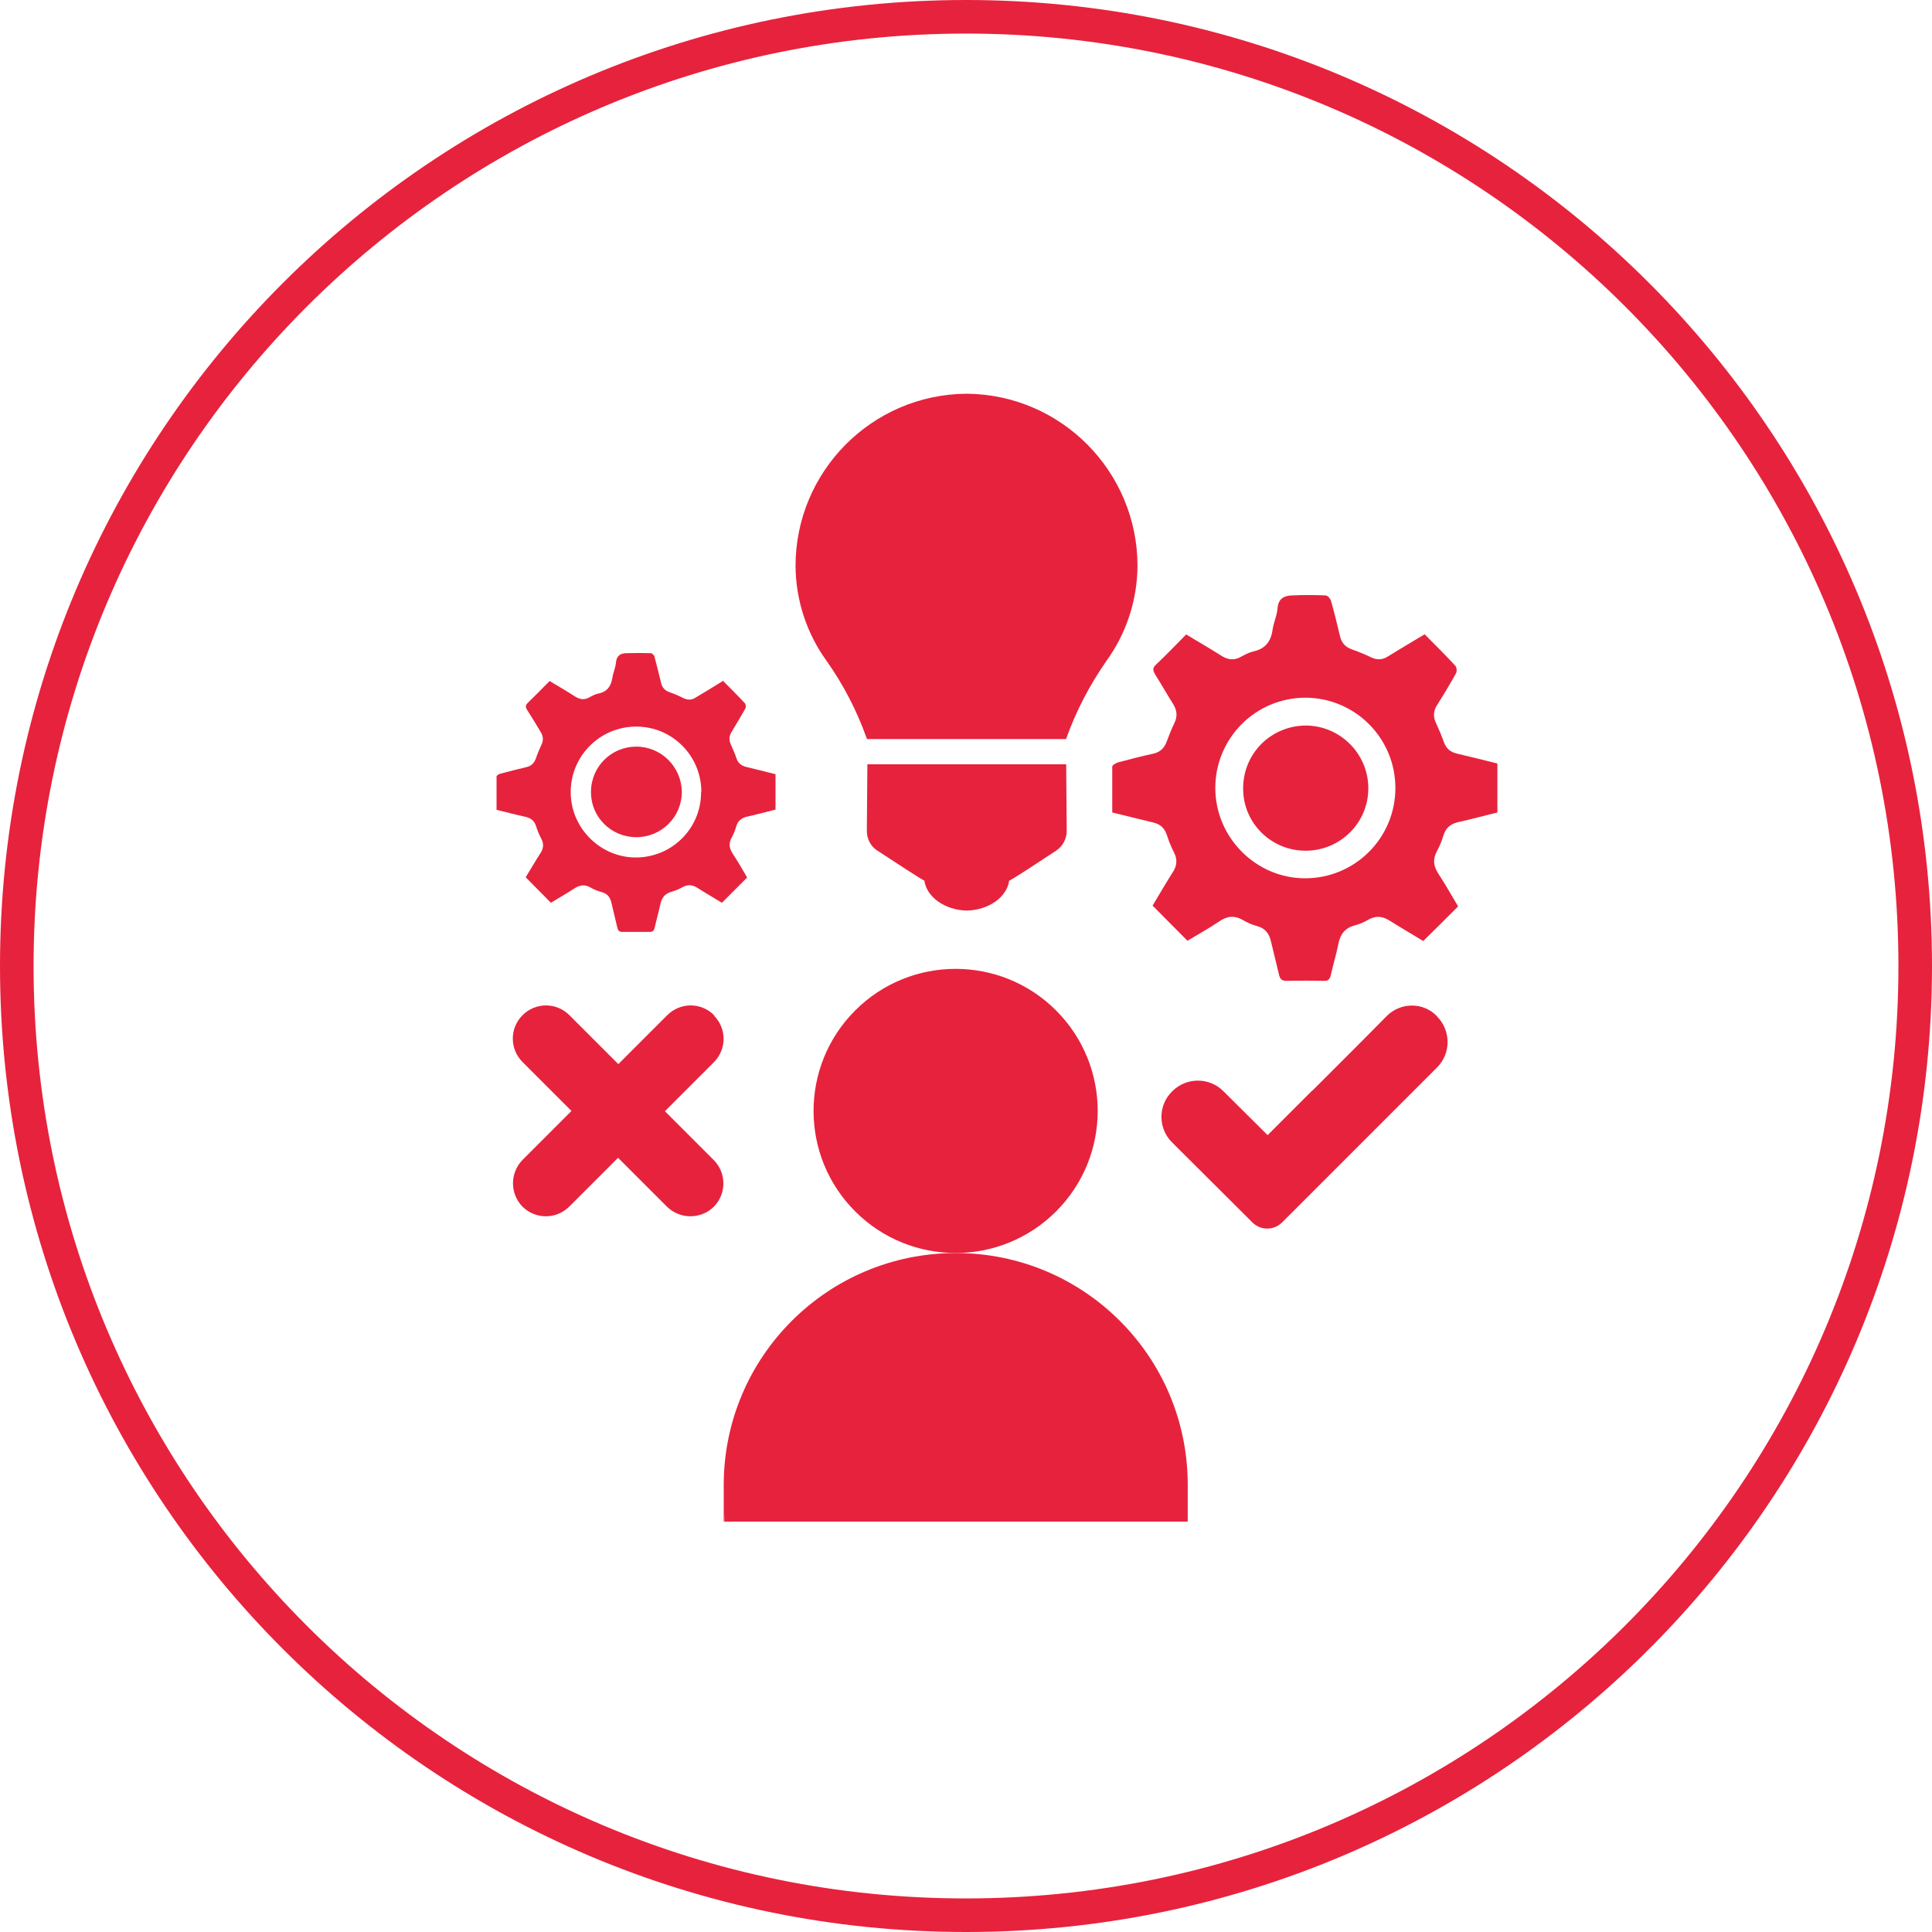
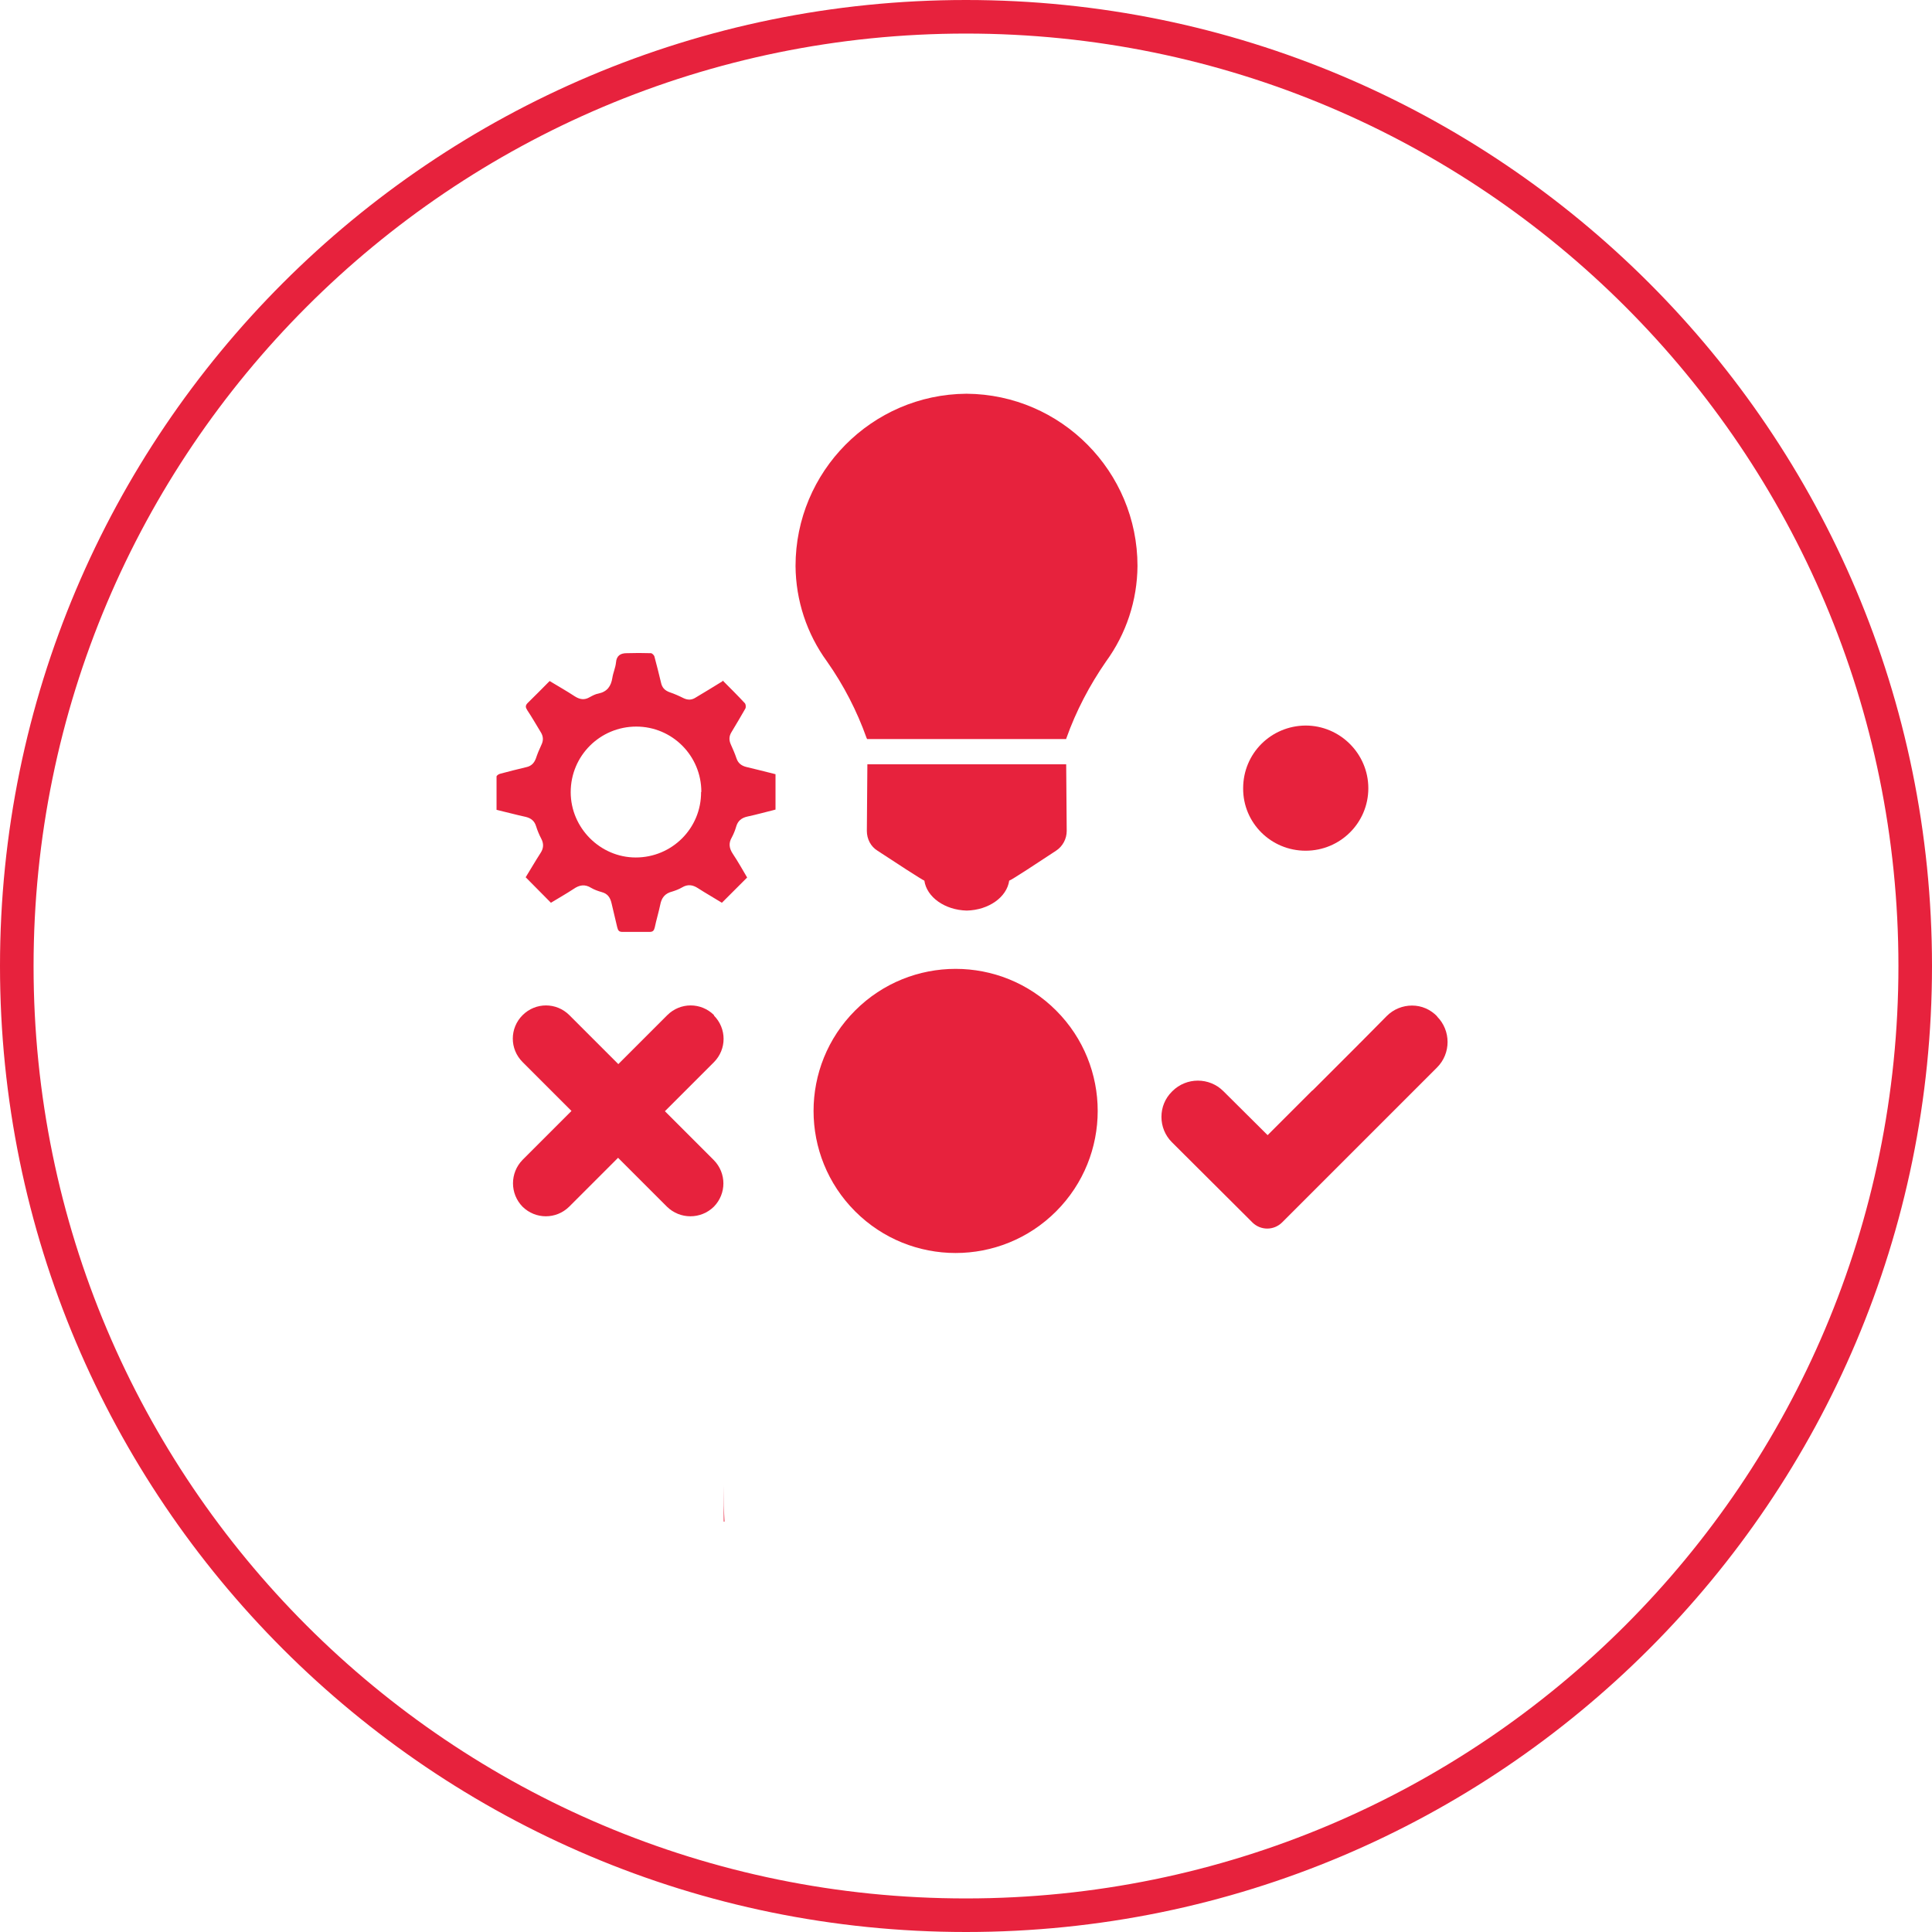
<svg xmlns="http://www.w3.org/2000/svg" version="1.1" id="Layer_2_00000024699437264992743970000010602626512902045319_" x="0px" y="0px" viewBox="0 0 742.4 742.4" style="enable-background:new 0 0 742.4 742.4;" xml:space="preserve">
  <style type="text/css">
	.st0{fill:none;}
	.st1{fill:#E7223D;}
</style>
  <g>
-     <path class="st0" d="M501.7,268.1c-19.2,0-34.7,15.5-34.7,34.7c0,19,15.6,34.7,34.5,34.7c19.2,0,34.7-15.5,34.7-34.7   C536.2,283.7,520.8,268.2,501.7,268.1z M501.7,326.9c-13.3,0-24.1-10.7-24-24c0-13.4,10.7-24,24-24.1c13.2,0,24.1,10.8,24.1,24.1   S515,326.9,501.7,326.9z" />
    <path class="st0" d="M244.3,329.5c13.9,0,25.2-11.2,25.1-25.2h0.1c0-13.9-11.2-25.1-25-25.1c-13.9,0-25.2,11.2-25.2,25.2   C219.3,318.1,230.6,329.5,244.3,329.5z M244.5,286.9c9.6,0,17.4,7.8,17.5,17.4c0,9.6-7.8,17.4-17.5,17.4s-17.5-7.8-17.4-17.4   C227.1,294.6,234.9,286.9,244.5,286.9z" />
    <path class="st1" d="M371.2,0C166.2,0,0,166.2,0,371.2s166.2,371.2,371.2,371.2s371.2-166.2,371.2-371.2S576.2,0,371.2,0z    M371.2,729.5L371.2,729.5C173.3,729.6,12.9,569.2,12.9,371.3S173.3,12.9,371.2,12.9s358.3,160.4,358.3,358.3   S569.1,729.5,371.2,729.5z" />
    <path class="st1" d="M371.5,293.7L371.5,293.7h-38.2l-0.2,25.6c0,3.1,1.5,6,4.1,7.6c6.2,4.1,17.3,11.3,18,11.5   c0.9,6.3,7.8,11.3,16.3,11.5c8.5-0.2,15.4-5.2,16.3-11.5c0.7-0.1,11.8-7.4,18-11.5c2.6-1.7,4.1-4.6,4.1-7.6l-0.2-25.6H371.5z" />
    <path class="st1" d="M333,283.6L333,283.6c0.1,0.1,0.1,0.2,0.2,0.4h76.5c0-0.1,0-0.2,0.1-0.4c3.7-10.4,8.9-20.3,15.2-29.4   c7.8-10.7,12-23.5,12.1-36.7c0-36.3-29.3-65.9-65.6-66.2h-0.2c-36.3,0.3-65.6,29.9-65.6,66.2c0.1,13.2,4.3,26,12.1,36.7   C324.2,263.3,329.3,273.2,333,283.6z" />
    <path class="st1" d="M274.3,390.2l0.1-0.1c-5-5-13-5-18,0l-18.8,18.8l-18.8-18.8c-5-5-13-5-18,0s-5,13,0,18l18.8,18.8l-18.8,18.8   c-4.9,5-4.9,13,0,18c5,4.9,12.9,4.9,17.9,0l18.8-18.8l18.8,18.8c5,4.9,13,4.9,18,0c4.9-5,4.9-12.9,0-17.9L255.5,427l18.8-18.8   C279.3,403.2,279.3,395.2,274.3,390.2z" />
    <path class="st1" d="M552.5,390.6h-0.2c-2.6-2.7-6-4.2-9.7-4.2c-3.6,0-7.1,1.4-9.7,4l-10.3,10.4c-0.2,0.1-0.3,0.3-0.5,0.5   l-17.3,17.3c-0.2,0.2-0.4,0.4-0.7,0.6l-17,17l-17-16.9c-5.4-5.4-14.2-5.4-19.6,0l-0.2,0.2c-2.6,2.6-4,6-4,9.7c0,3.6,1.4,7.1,4,9.7   l27.2,27.1l3.7,3.7c3.2,3.2,8.3,3.2,11.5,0l59.5-59.5c5.4-5.4,5.4-14.2,0-19.6L552.5,390.6z" />
    <ellipse transform="matrix(0.707 -0.707 0.707 0.707 -194.284 384.756)" class="st1" cx="367.3" cy="426.9" rx="54.6" ry="54.6" />
-     <path class="st1" d="M554.8,285.1c-0.9-2.6-2-5.1-3.1-7.5c-1-2.2-0.9-4.3,0.4-6.5c2.6-4.1,5.1-8.2,7.4-12.4   c0.4-0.7,0.3-2.3-0.3-2.9c-3.7-4-7.6-7.9-11.7-12l0-0.1c-4.9,2.9-9.5,5.7-14.1,8.5c-2.1,1.4-4.2,1.5-6.5,0.4   c-2.5-1.2-5-2.2-7.5-3.1c-2.5-0.9-3.9-2.5-4.5-5.1c-1.1-4.6-2.2-9.2-3.5-13.7c-0.3-0.8-1.3-1.9-2-1.9c-4.3-0.2-8.6-0.2-12.9,0   c-3.1,0.1-5.3,1.2-5.6,5c-0.2,2.8-1.5,5.4-1.9,8.2c-0.6,4.5-2.8,7.3-7.3,8.3c-1.7,0.4-3.2,1.2-4.7,2c-2.7,1.6-5.2,1.3-7.8-0.4   c-4.4-2.8-8.9-5.4-13.4-8.1c-3.9,4-7.7,7.9-11.6,11.6c-1.4,1.3-1.2,2.3-0.3,3.8c2.4,3.8,4.6,7.7,7,11.5c1.4,2.4,1.6,4.6,0.4,7.1   c-1.1,2.3-2.1,4.8-3,7.2c-0.9,2.5-2.5,4-5.1,4.6c-4.6,1-9.2,2.2-13.7,3.4c-0.8,0.3-2.1,1-2.1,1.6c0,5.8,0,11.7,0,17.6   c5.4,1.3,10.4,2.6,15.5,3.8c2.8,0.6,4.6,2.1,5.5,4.9c0.7,2.2,1.6,4.5,2.7,6.6c1.4,2.7,1.2,5.1-0.4,7.6c-2.8,4.4-5.4,8.9-7.8,12.9   c4.6,4.6,8.9,9,13.4,13.5c3.8-2.3,8-4.6,12-7.3c3.1-2.2,6-2.6,9.4-0.6c1.7,1,3.6,1.8,5.5,2.3c3.1,0.9,4.5,2.9,5.2,5.9   c1,4.3,2.1,8.5,3.1,12.8c0.4,1.6,1,2.3,2.8,2.3c4.8-0.1,9.6-0.1,14.4,0c1.7,0.1,2.3-0.6,2.7-2.3c0.9-4,2.1-7.9,2.9-11.9   c0.7-3.7,2.5-6.1,6.3-7.1c1.8-0.5,3.6-1.2,5.2-2.2c3-1.7,5.6-1.3,8.4,0.5c4.3,2.7,8.6,5.2,12.7,7.7c4.6-4.5,8.9-8.8,13.4-13.3   c-2.4-4.1-4.9-8.4-7.6-12.6c-1.9-2.9-2.2-5.6-0.5-8.7c1-1.8,1.8-3.8,2.4-5.8c0.9-3,2.7-4.6,5.8-5.3c5-1.1,10-2.5,15-3.7v-18.8   c-5.2-1.3-10.3-2.6-15.5-3.8C557.3,289,555.7,287.6,554.8,285.1z M536.2,302.8C536.2,302.8,536.2,302.8,536.2,302.8   c0,19.2-15.5,34.7-34.7,34.7c-18.9,0-34.5-15.7-34.5-34.7c0-19.2,15.5-34.7,34.7-34.7C520.8,268.2,536.2,283.7,536.2,302.8   C536.2,302.7,536.2,302.7,536.2,302.8L536.2,302.8z" />
    <path class="st1" d="M536.2,302.8L536.2,302.8C536.2,302.7,536.2,302.7,536.2,302.8C536.2,302.8,536.2,302.8,536.2,302.8z" />
    <path class="st1" d="M501.7,278.8c-13.3,0.1-24,10.7-24,24.1c-0.1,13.3,10.7,24,24,24s24.1-10.7,24.1-24S514.9,278.8,501.7,278.8z" />
    <path class="st1" d="M206,317.5c0.5,1.6,1.2,3.3,2,4.8c1,1.9,0.9,3.7-0.3,5.5c-2,3.1-3.9,6.4-5.7,9.3c3.3,3.4,6.5,6.5,9.7,9.8   c2.8-1.7,5.8-3.4,8.7-5.3c2.3-1.6,4.4-1.9,6.8-0.4c1.2,0.7,2.6,1.2,4,1.6c2.3,0.6,3.3,2.1,3.8,4.3c0.7,3.1,1.5,6.2,2.2,9.3   c0.3,1.2,0.7,1.7,2,1.7c3.4,0,6.9,0,10.4,0c1.3,0,1.7-0.5,2-1.7c0.6-2.9,1.5-5.8,2.1-8.7c0.5-2.7,1.8-4.4,4.6-5.1   c1.3-0.4,2.6-0.9,3.8-1.6c2.2-1.3,4.1-1,6.1,0.3c3.1,2,6.3,3.8,9.2,5.6c3.3-3.3,6.5-6.5,9.7-9.7c-1.7-2.9-3.5-6.1-5.5-9.1   c-1.4-2.1-1.7-4.1-0.4-6.3c0.7-1.3,1.3-2.8,1.7-4.2c0.6-2.1,2-3.3,4.2-3.8c3.7-0.8,7.3-1.8,10.9-2.7v-13.6c-3.9-1-7.6-1.9-11.3-2.8   c-1.9-0.5-3.1-1.5-3.7-3.3c-0.6-1.8-1.4-3.6-2.2-5.4c-0.7-1.6-0.7-3.1,0.3-4.7c1.8-3,3.6-6,5.3-9c0.3-0.5,0.2-1.7-0.2-2.1   c-2.7-2.9-5.5-5.7-8.5-8.7l-0.1,0.3c-3.5,2.2-6.9,4.2-10.2,6.2c-1.5,1-3,1.1-4.7,0.3c-1.8-0.9-3.6-1.7-5.4-2.3   c-1.9-0.7-2.9-1.8-3.3-3.7c-0.8-3.3-1.6-6.6-2.5-9.9c-0.1-0.6-0.9-1.4-1.4-1.4c-3.1-0.1-6.2-0.1-9.3,0c-2.3,0-3.9,0.9-4.1,3.6   c-0.2,2-1.1,3.9-1.4,5.9c-0.5,3.2-2,5.3-5.3,6c-1.2,0.2-2.3,0.8-3.4,1.4c-2,1.2-3.8,0.9-5.7-0.3c-3.2-2.1-6.4-3.9-9.7-5.9   c-2.9,2.9-5.6,5.7-8.4,8.4c-1,1-0.9,1.7-0.2,2.8c1.8,2.7,3.4,5.5,5.1,8.3c1.1,1.7,1.2,3.3,0.3,5.1c-0.8,1.7-1.5,3.4-2.1,5.2   c-0.7,1.8-1.8,2.9-3.7,3.3c-3.3,0.8-6.6,1.6-9.9,2.5c-0.6,0.1-1.5,0.7-1.5,1.1c0,4.3,0,8.5,0,12.8c3.9,0.9,7.5,1.9,11.2,2.7   C204.1,314.4,205.4,315.5,206,317.5z M244.5,279.2c13.8,0,25,11.2,25,25.1h-0.1c0.1,14-11.2,25.2-25.1,25.2   c-13.7,0-25-11.4-25-25.1C219.3,290.4,230.6,279.2,244.5,279.2z" />
-     <path class="st1" d="M244.5,321.7c9.7,0,17.5-7.8,17.5-17.4c-0.1-9.6-7.9-17.4-17.5-17.4c-9.6,0-17.4,7.7-17.4,17.4   C227,313.9,234.8,321.7,244.5,321.7z" />
    <path class="st1" d="M278.1,584.7h0.3c-0.2-3.6-0.3-8.2-0.3-14V584.7z" />
-     <path class="st1" d="M367.3,481.5c-49.3,0-89.2,39.9-89.2,89.2c0,5.8,0.1,10.4,0.3,14h13.7h0.1h31.2h13.7h0.1h74.1h31.1h14v-14   C456.5,521.4,416.6,481.5,367.3,481.5z" />
  </g>
</svg>